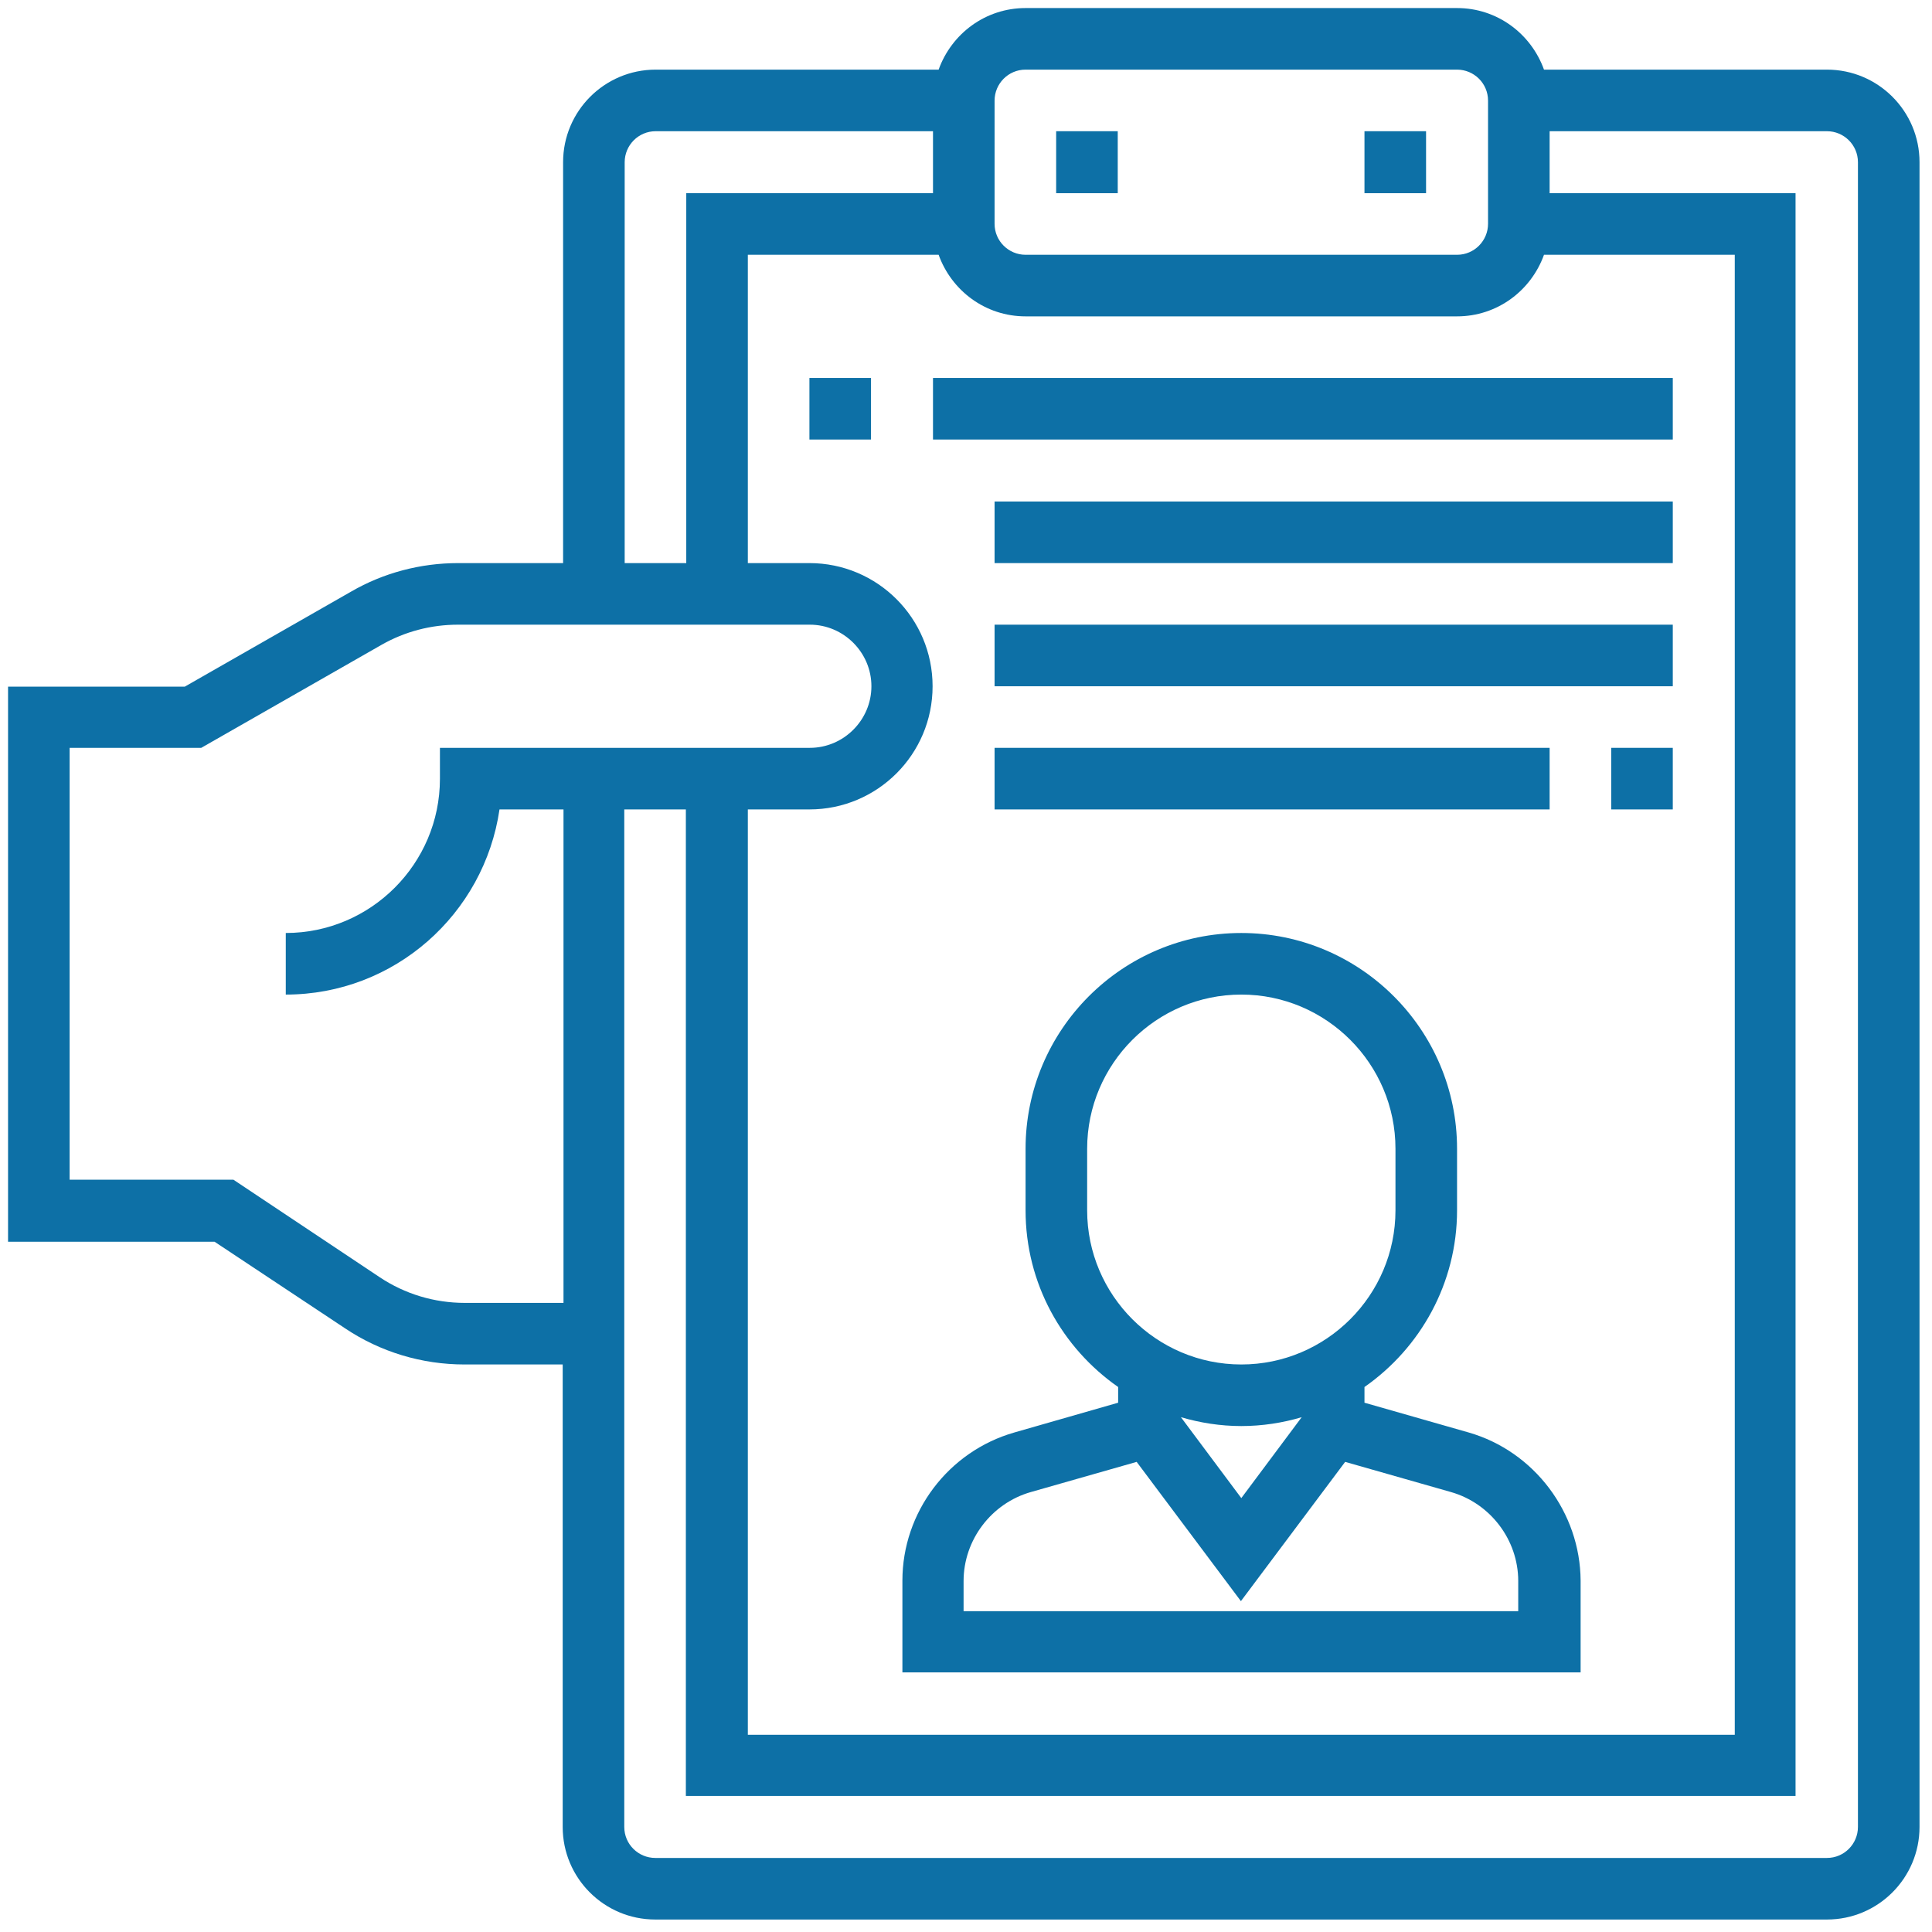
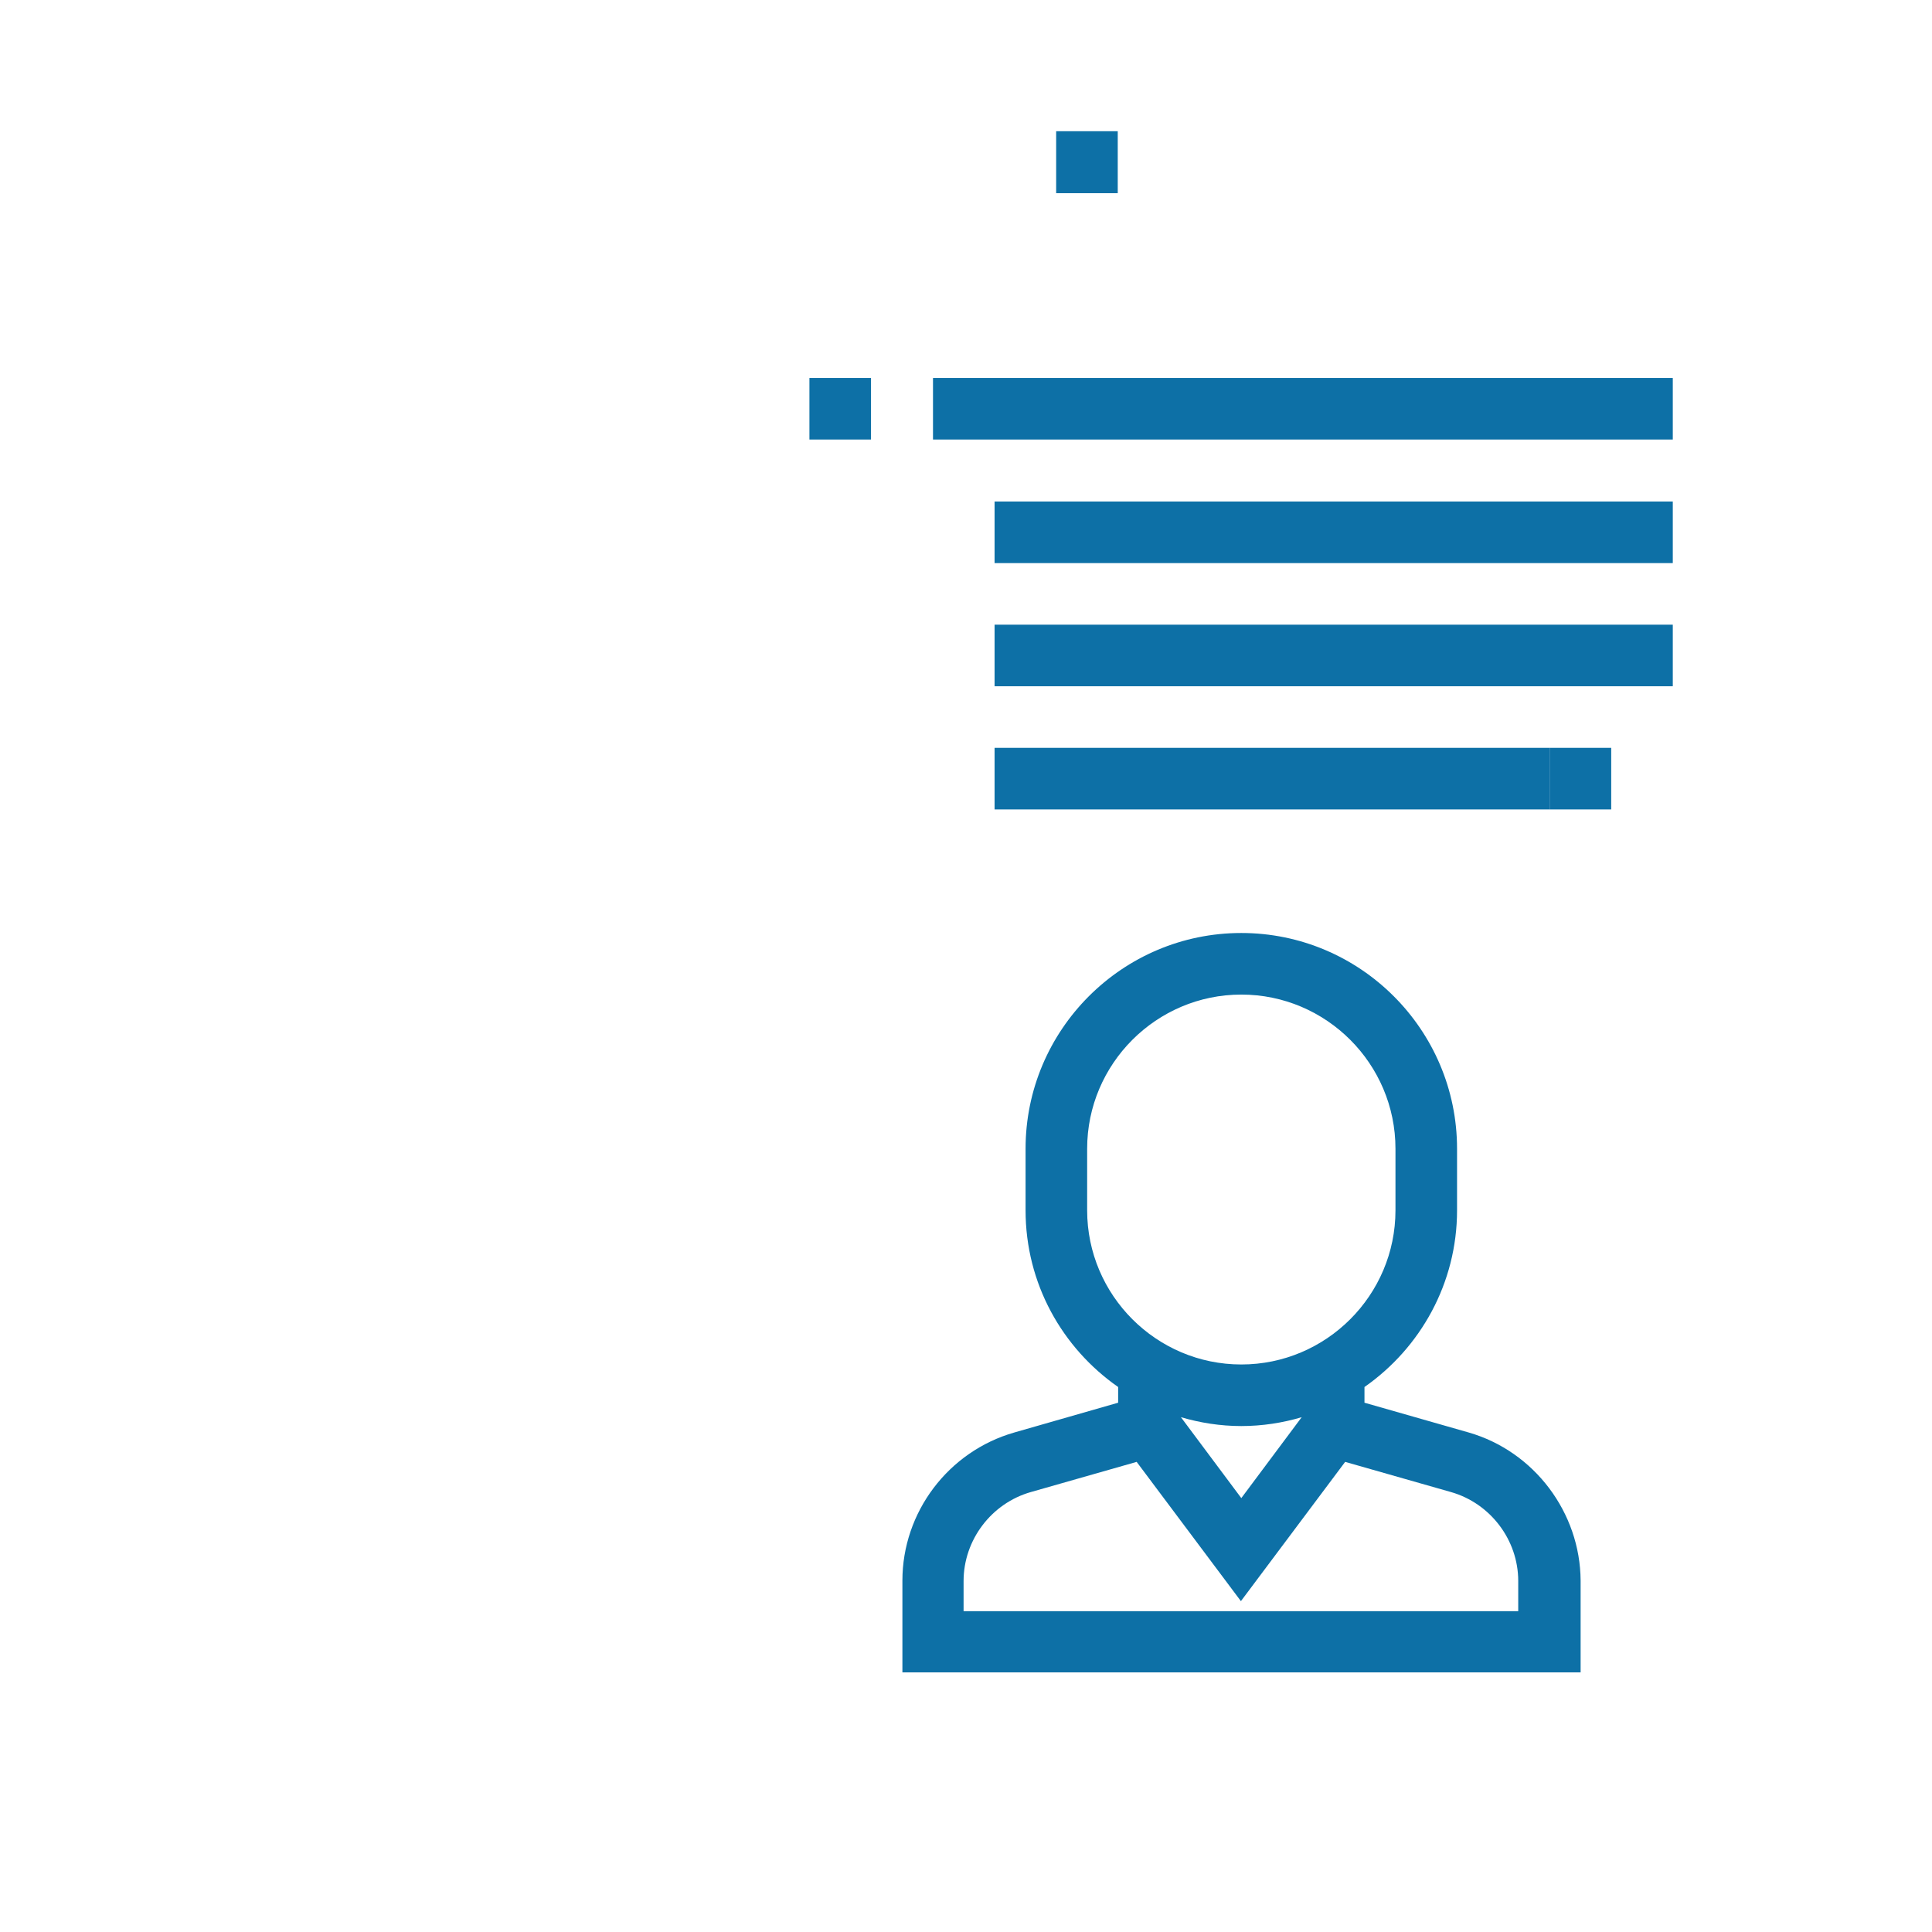
<svg xmlns="http://www.w3.org/2000/svg" version="1.1" id="Capa_1" x="0px" y="0px" viewBox="0 0 480 480" style="enable-background:new 0 0 480 480;" xml:space="preserve">
  <style type="text/css">
	.st0{fill:#0D70A6;}
</style>
-   <path class="st0" d="M453.9,17.3h-70.3C380.4,8.4,372,2,362,2H254.8c-10,0-18.4,6.4-21.6,15.3h-70.3c-12.7,0-23,10.3-23,23v99.6  h-26.1c-9.3,0-18.5,2.4-26.6,7.1l-41.3,23.6H2v137.9h51.3L85.7,330c8.8,5.9,19.1,9,29.7,9h24.4v114.9c0,12.7,10.3,23,23,23h291.1  c12.7,0,23-10.3,23-23V40.3C476.9,27.6,466.6,17.3,453.9,17.3z M185.8,201.1h15.3c16.9,0,30.6-13.7,30.6-30.6s-13.7-30.6-30.6-30.6  h-15.3V63.3h47.4c3.2,8.9,11.6,15.3,21.6,15.3H362c10,0,18.4-6.4,21.6-15.3h47.4v367.7H185.8V201.1z M247.1,25  c0-4.2,3.4-7.7,7.7-7.7H362c4.2,0,7.7,3.4,7.7,7.7v30.6c0,4.2-3.4,7.7-7.7,7.7H254.8c-4.2,0-7.7-3.4-7.7-7.7V25z M155.2,40.3  c0-4.2,3.4-7.7,7.7-7.7h68.9V48h-61.3v91.9h-15.3V40.3z M115.5,323.7c-7.6,0-14.9-2.2-21.2-6.4l-36.3-24.2H17.3V185.8H50l44.8-25.6  c5.8-3.3,12.3-5,19-5h87.4c8.4,0,15.3,6.9,15.3,15.3c0,8.4-6.9,15.3-15.3,15.3h-91.9v7.7c0,21.1-17.2,38.3-38.3,38.3v15.3  c27,0,49.3-20,53.1-46h15.9v122.6H115.5z M461.6,453.9c0,4.2-3.4,7.7-7.7,7.7H162.8c-4.2,0-7.7-3.4-7.7-7.7V201.1h15.3v245.1h275.7  V48H385V32.6h68.9c4.2,0,7.7,3.4,7.7,7.7V453.9z" />
  <path class="st0" d="M262.4,32.6h15.3V48h-15.3V32.6z" />
-   <path class="st0" d="M339,32.6h15.3V48H339V32.6z" />
  <path class="st0" d="M364.9,355.9l-25.9-7.4l0-3.9c13.9-9.7,23-25.8,23-43.9v-15.3c0-29.6-24.1-53.6-53.6-53.6  c-29.6,0-53.6,24.1-53.6,53.6v15.3c0,18.2,9.1,34.2,23,43.9v3.9l-25.8,7.4c-16.4,4.7-27.8,19.8-27.8,36.8v22.8h168.5v-22.8  C392.6,375.8,381.2,360.6,364.9,355.9z M270.1,300.7v-15.3c0-21.1,17.2-38.3,38.3-38.3s38.3,17.2,38.3,38.3v15.3  c0,21.1-17.2,38.3-38.3,38.3S270.1,321.8,270.1,300.7z M323.4,352.1l-15,20.1l-15-20.1c4.8,1.4,9.8,2.2,15,2.2  C313.6,354.3,318.7,353.5,323.4,352.1z M377.3,400.3H239.4v-7.5c0-10.2,6.9-19.3,16.7-22.1l26.3-7.5l25.9,34.6l25.9-34.6l26.3,7.5  c9.8,2.8,16.7,11.9,16.7,22.1V400.3z" />
  <path class="st0" d="M201.1,93.9h15.3v15.3h-15.3V93.9z" />
  <path class="st0" d="M231.8,93.9h183.8v15.3H231.8V93.9z" />
  <path class="st0" d="M247.1,124.6h168.5v15.3H247.1V124.6z" />
  <path class="st0" d="M247.1,155.2h168.5v15.3H247.1V155.2z" />
-   <path class="st0" d="M400.3,185.8h15.3v15.3h-15.3V185.8z" />
+   <path class="st0" d="M400.3,185.8v15.3h-15.3V185.8z" />
  <path class="st0" d="M247.1,185.8H385v15.3H247.1V185.8z" />
</svg>